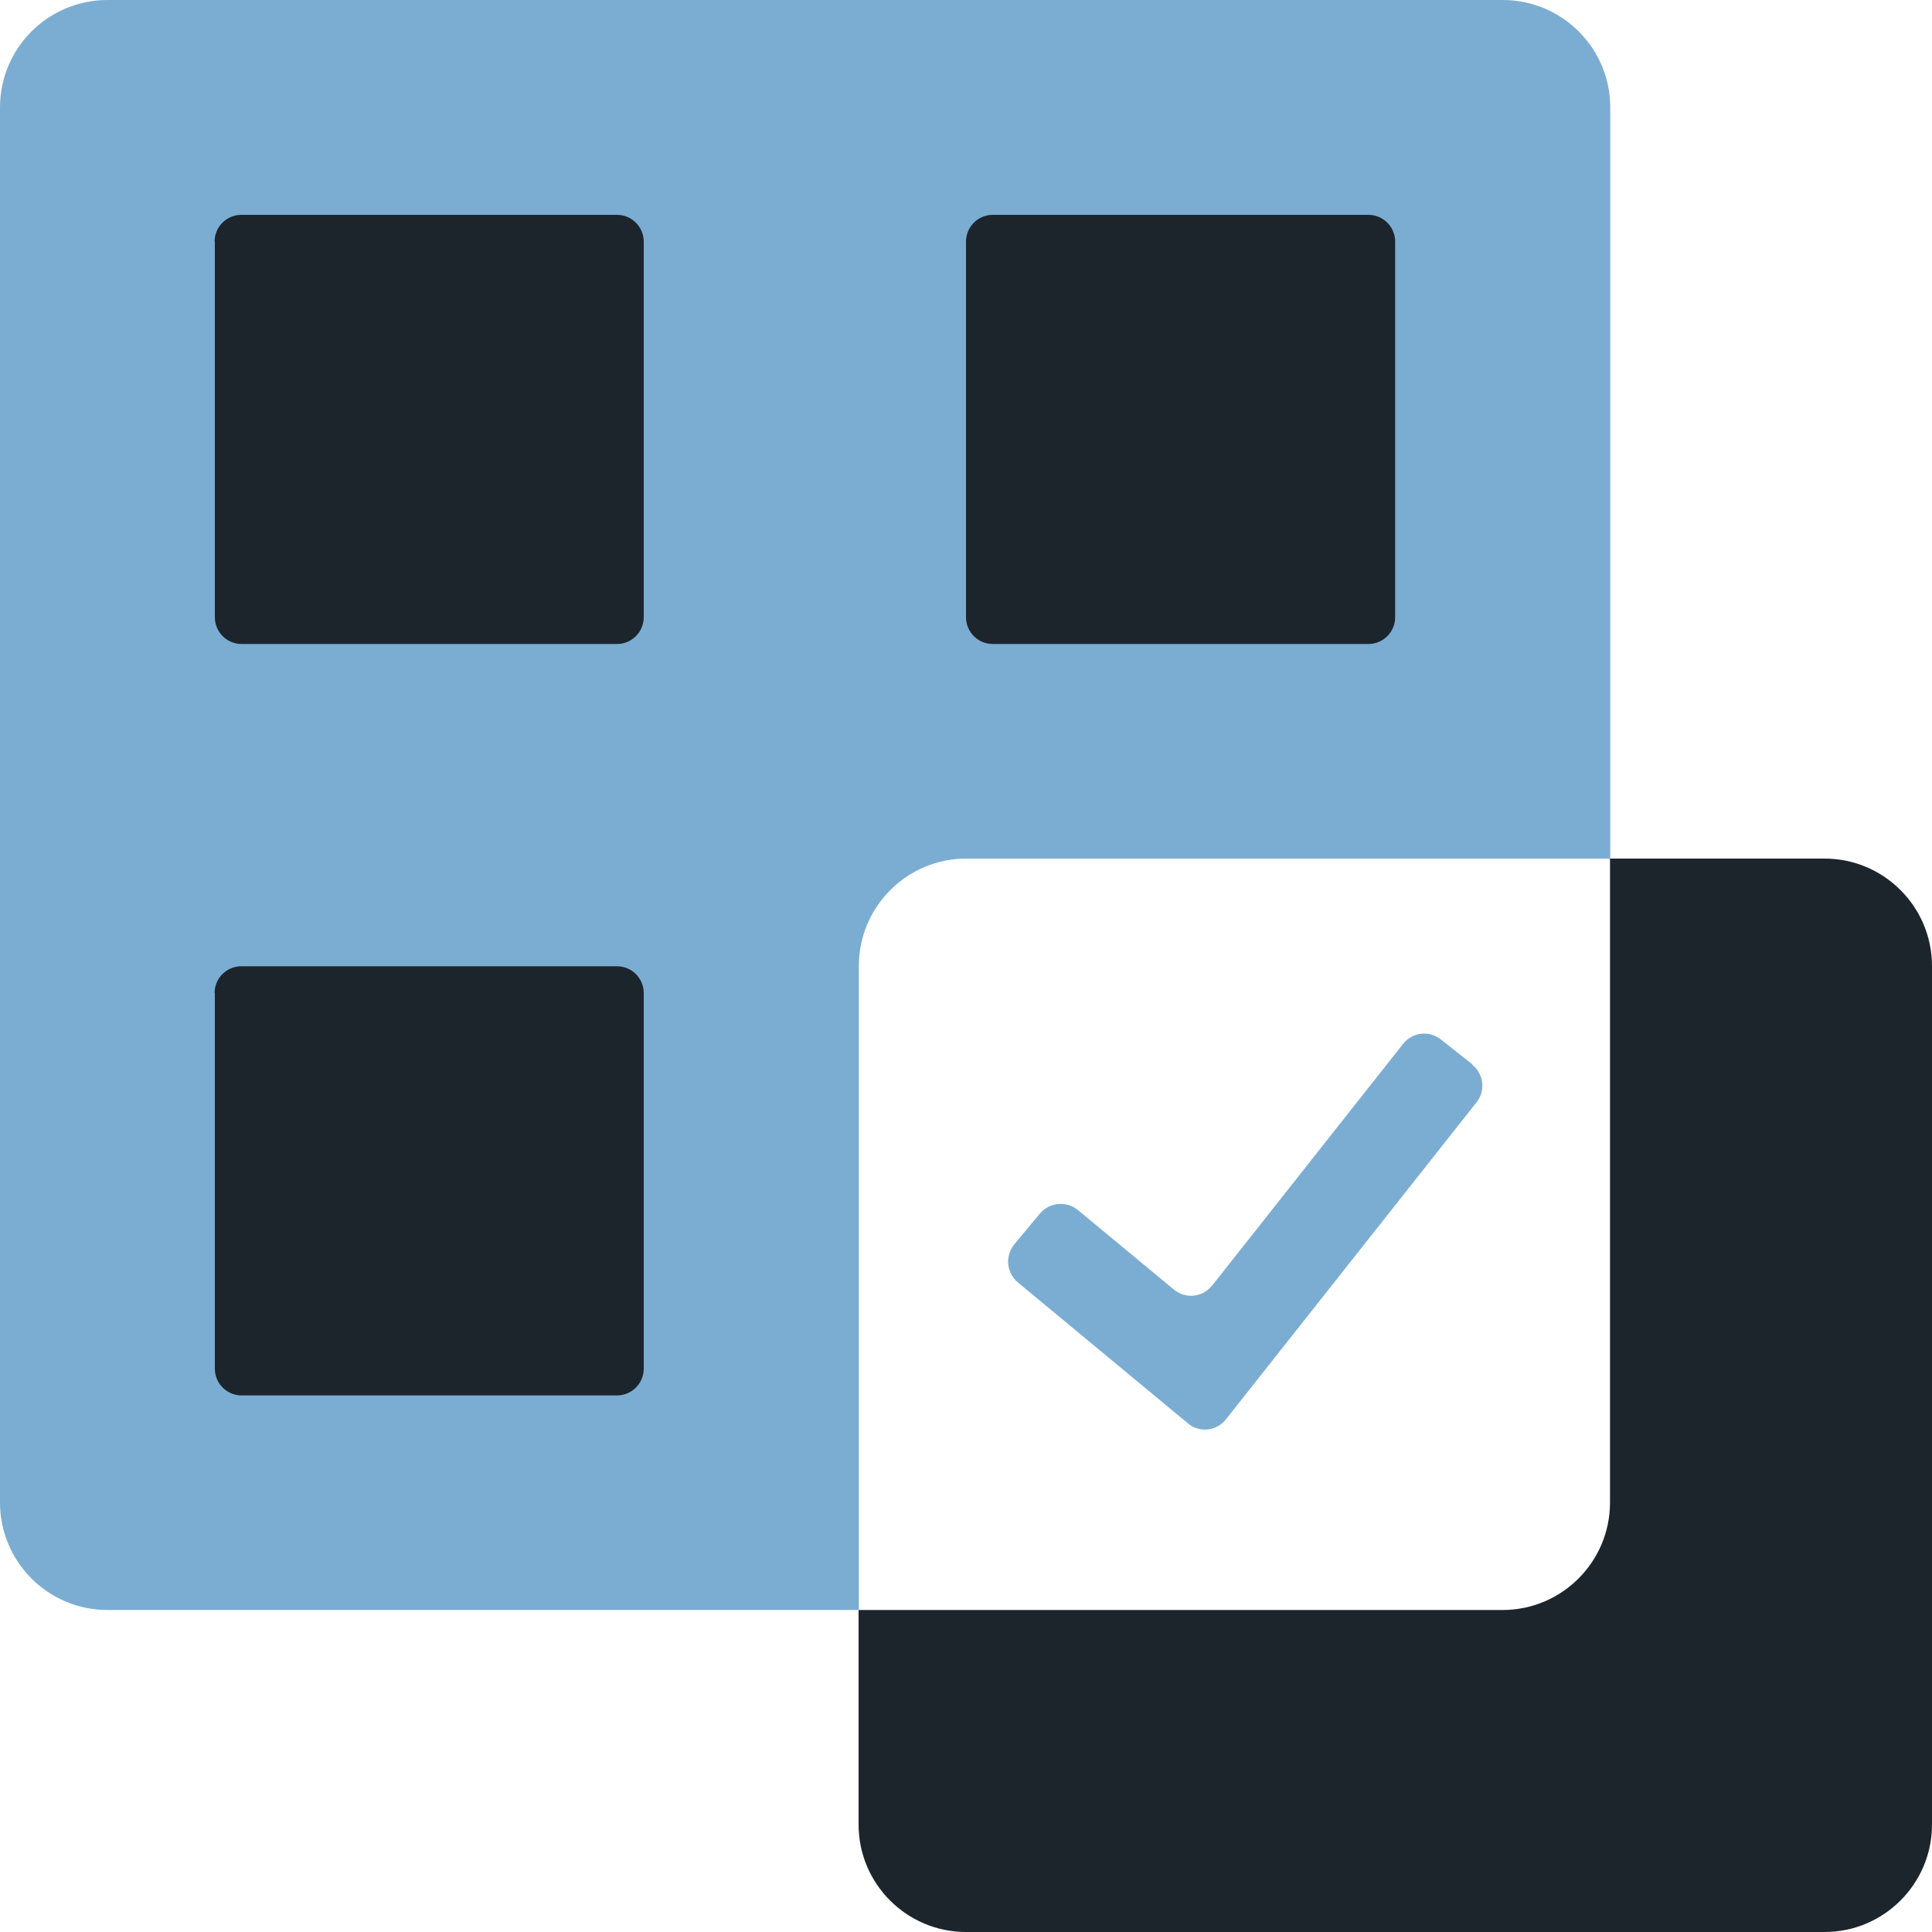
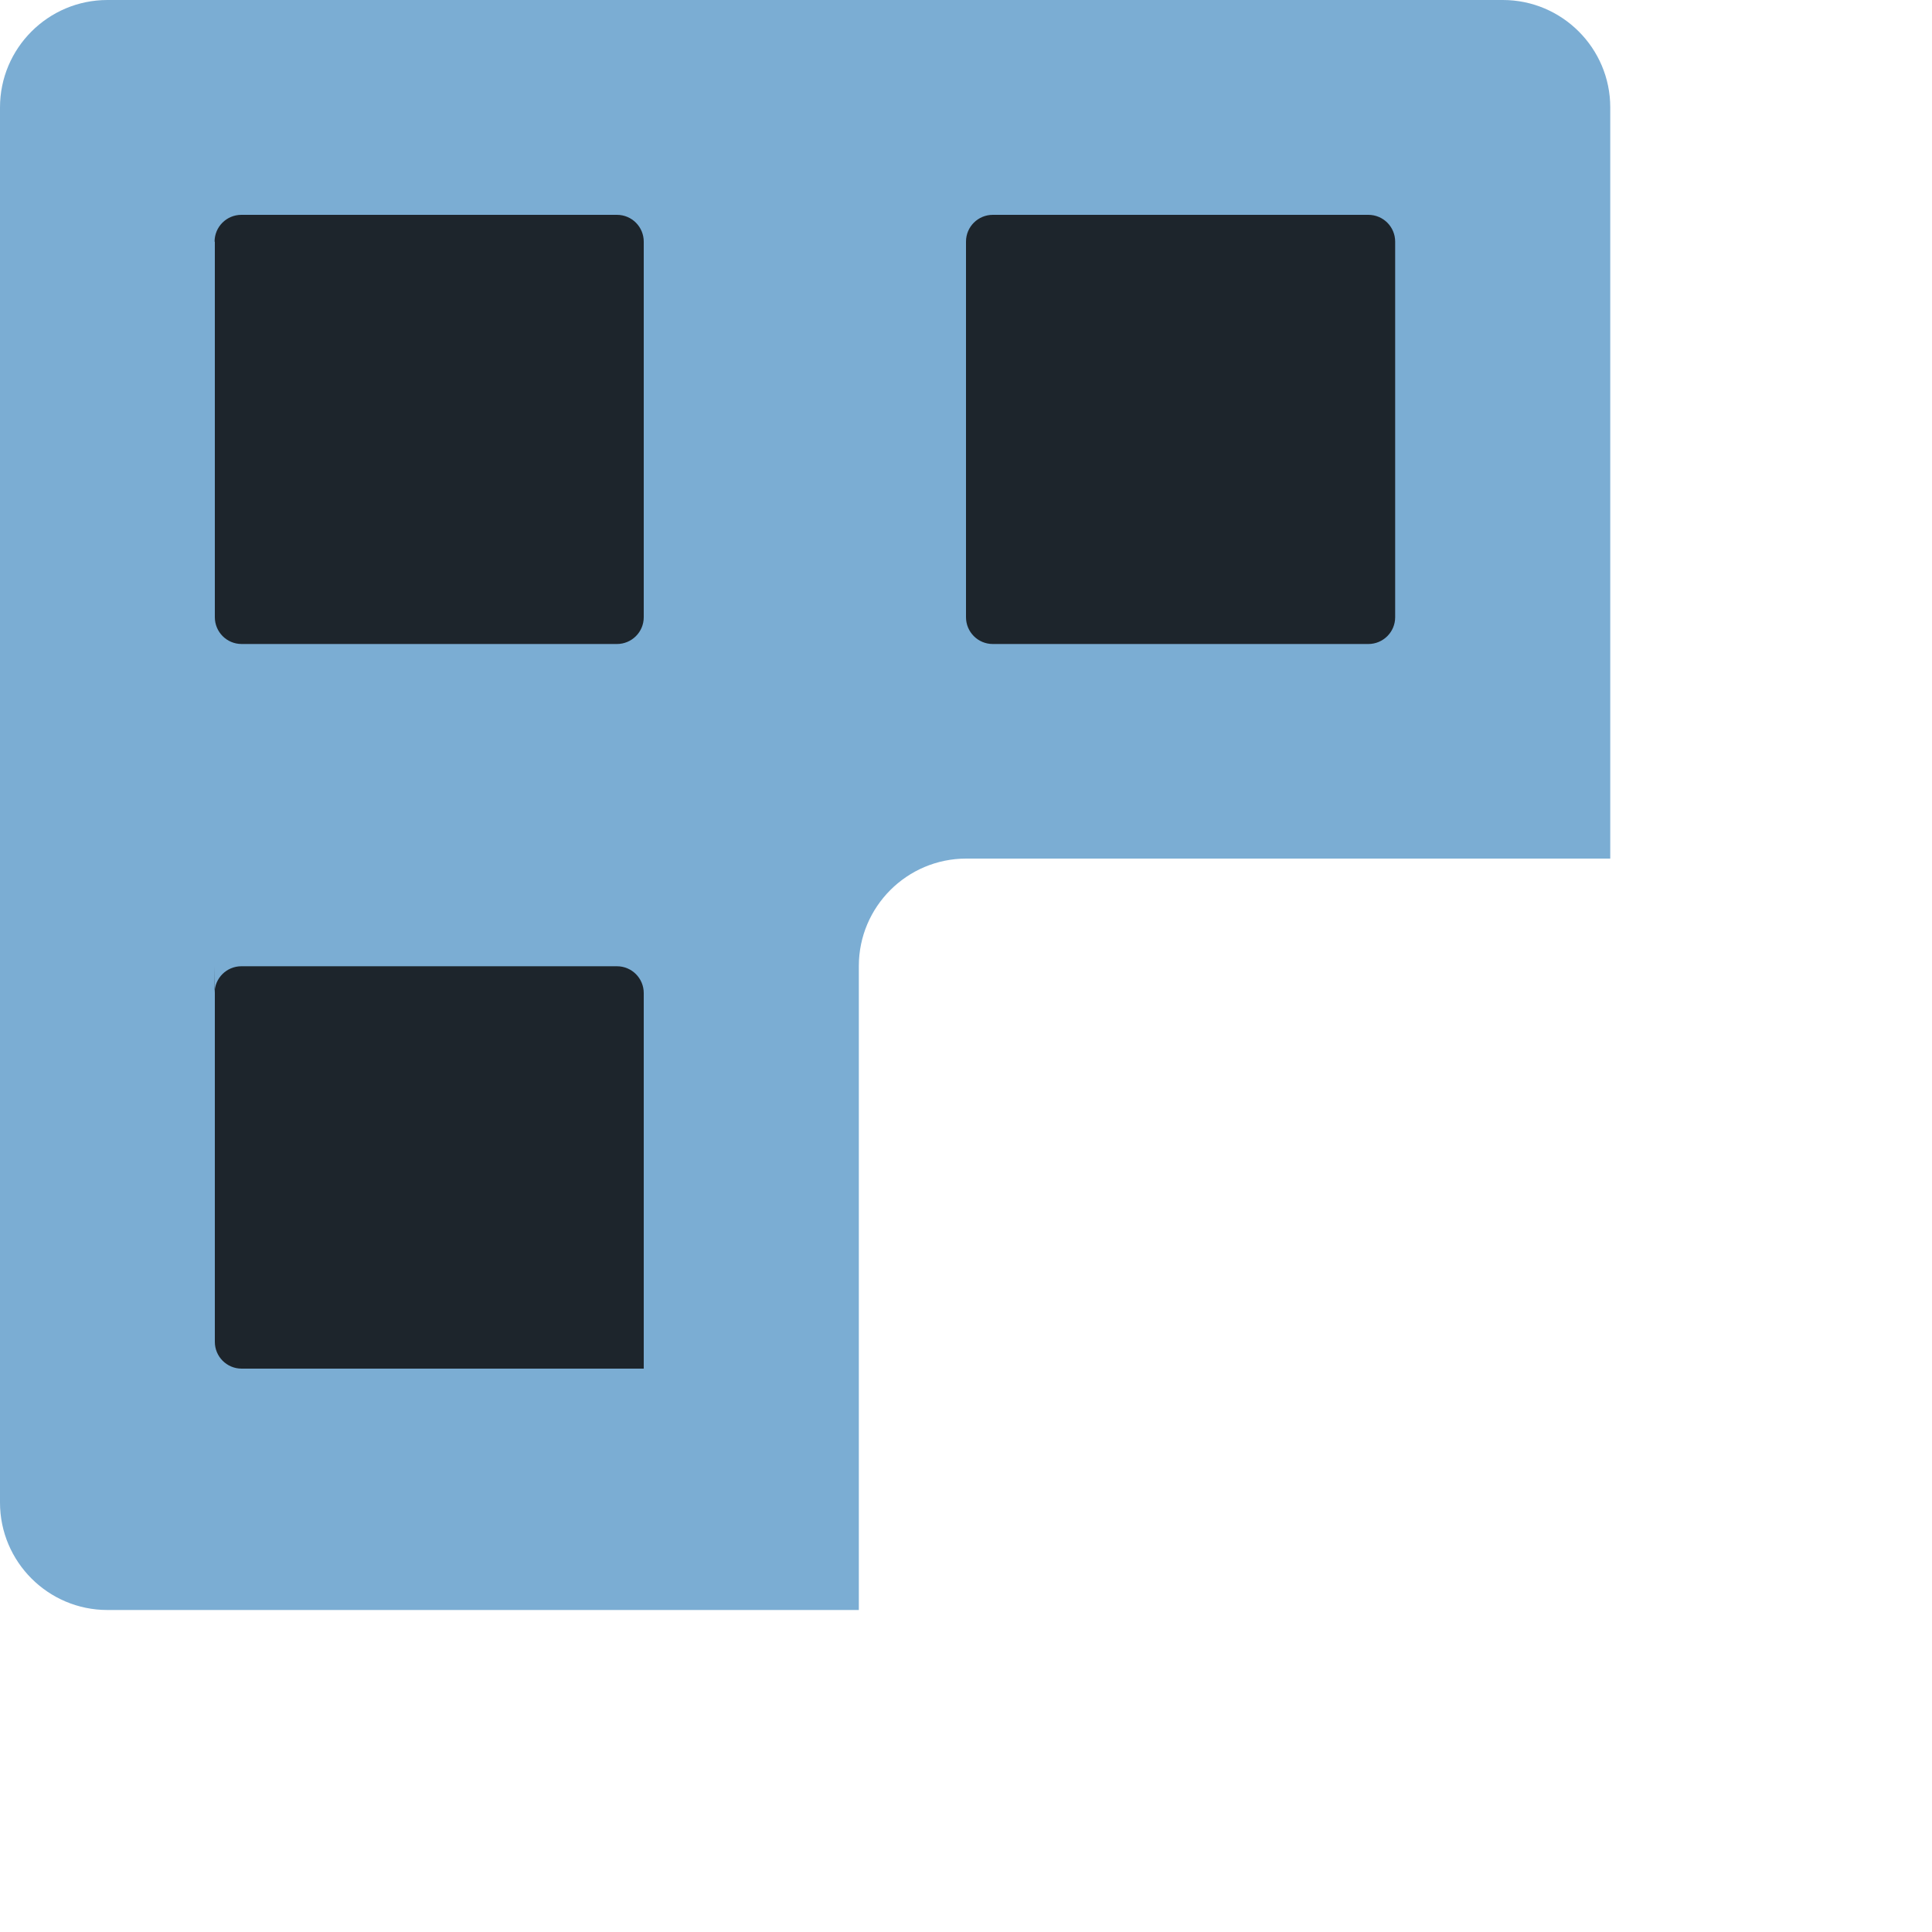
<svg xmlns="http://www.w3.org/2000/svg" viewBox="0 0 75 75">
  <g id="a">
-     <path d="M70.83,33.33h-8.33v25c0,2.3-1.87,4.17-4.17,4.17h-25v8.33c0,2.3,1.87,4.17,4.17,4.17h33.33c2.3,0,4.17-1.87,4.17-4.17V37.5c0-2.3-1.87-4.17-4.17-4.17Z" fill="#1d252c" />
    <path d="M58.33,0H4.17C1.87,0,0,1.87,0,4.17V58.33c0,2.3,1.87,4.17,4.17,4.17h29.17v-25c0-2.3,1.87-4.17,4.17-4.17h25V4.17c0-2.3-1.87-4.17-4.17-4.17Z" fill="#7badd3" />
-     <path d="M8.33,9.38c0-.58,.47-1.04,1.04-1.04h14.58c.58,0,1.04,.47,1.04,1.04v14.58c0,.58-.47,1.04-1.04,1.04H9.38c-.58,0-1.04-.47-1.04-1.04V9.38Zm0,29.17c0-.58,.47-1.04,1.04-1.04h14.58c.58,0,1.04,.47,1.04,1.04v14.58c0,.58-.47,1.04-1.04,1.04H9.38c-.58,0-1.04-.47-1.04-1.04v-14.58ZM37.5,9.38c0-.58,.47-1.04,1.04-1.04h14.58c.58,0,1.04,.47,1.04,1.04v14.58c0,.58-.47,1.04-1.04,1.04h-14.58c-.58,0-1.04-.47-1.04-1.04V9.38Z" fill="#1d252c" />
-     <path d="M57.15,41.33c.45,.36,.53,1.01,.17,1.46h0l-9.73,12.31c-.36,.45-1.01,.53-1.46,.17l-.02-.02-6.6-5.47c-.44-.37-.5-1.02-.14-1.47l1-1.2c.37-.44,1.02-.5,1.47-.14l3.73,3.09c.44,.37,1.1,.31,1.47-.14l.02-.02,7.41-9.38c.36-.45,1.01-.53,1.46-.17h0l1.23,.97h0Z" fill="#7badd3" fill-rule="evenodd" />
+     <path d="M8.33,9.38c0-.58,.47-1.04,1.04-1.04h14.58c.58,0,1.04,.47,1.04,1.04v14.58c0,.58-.47,1.04-1.04,1.04H9.38c-.58,0-1.04-.47-1.04-1.04V9.38Zm0,29.17c0-.58,.47-1.04,1.04-1.04h14.58c.58,0,1.04,.47,1.04,1.04v14.58H9.38c-.58,0-1.04-.47-1.04-1.04v-14.58ZM37.5,9.38c0-.58,.47-1.04,1.04-1.04h14.58c.58,0,1.04,.47,1.04,1.04v14.58c0,.58-.47,1.04-1.04,1.04h-14.58c-.58,0-1.04-.47-1.04-1.04V9.38Z" fill="#1d252c" />
  </g>
  <g id="b" />
</svg>